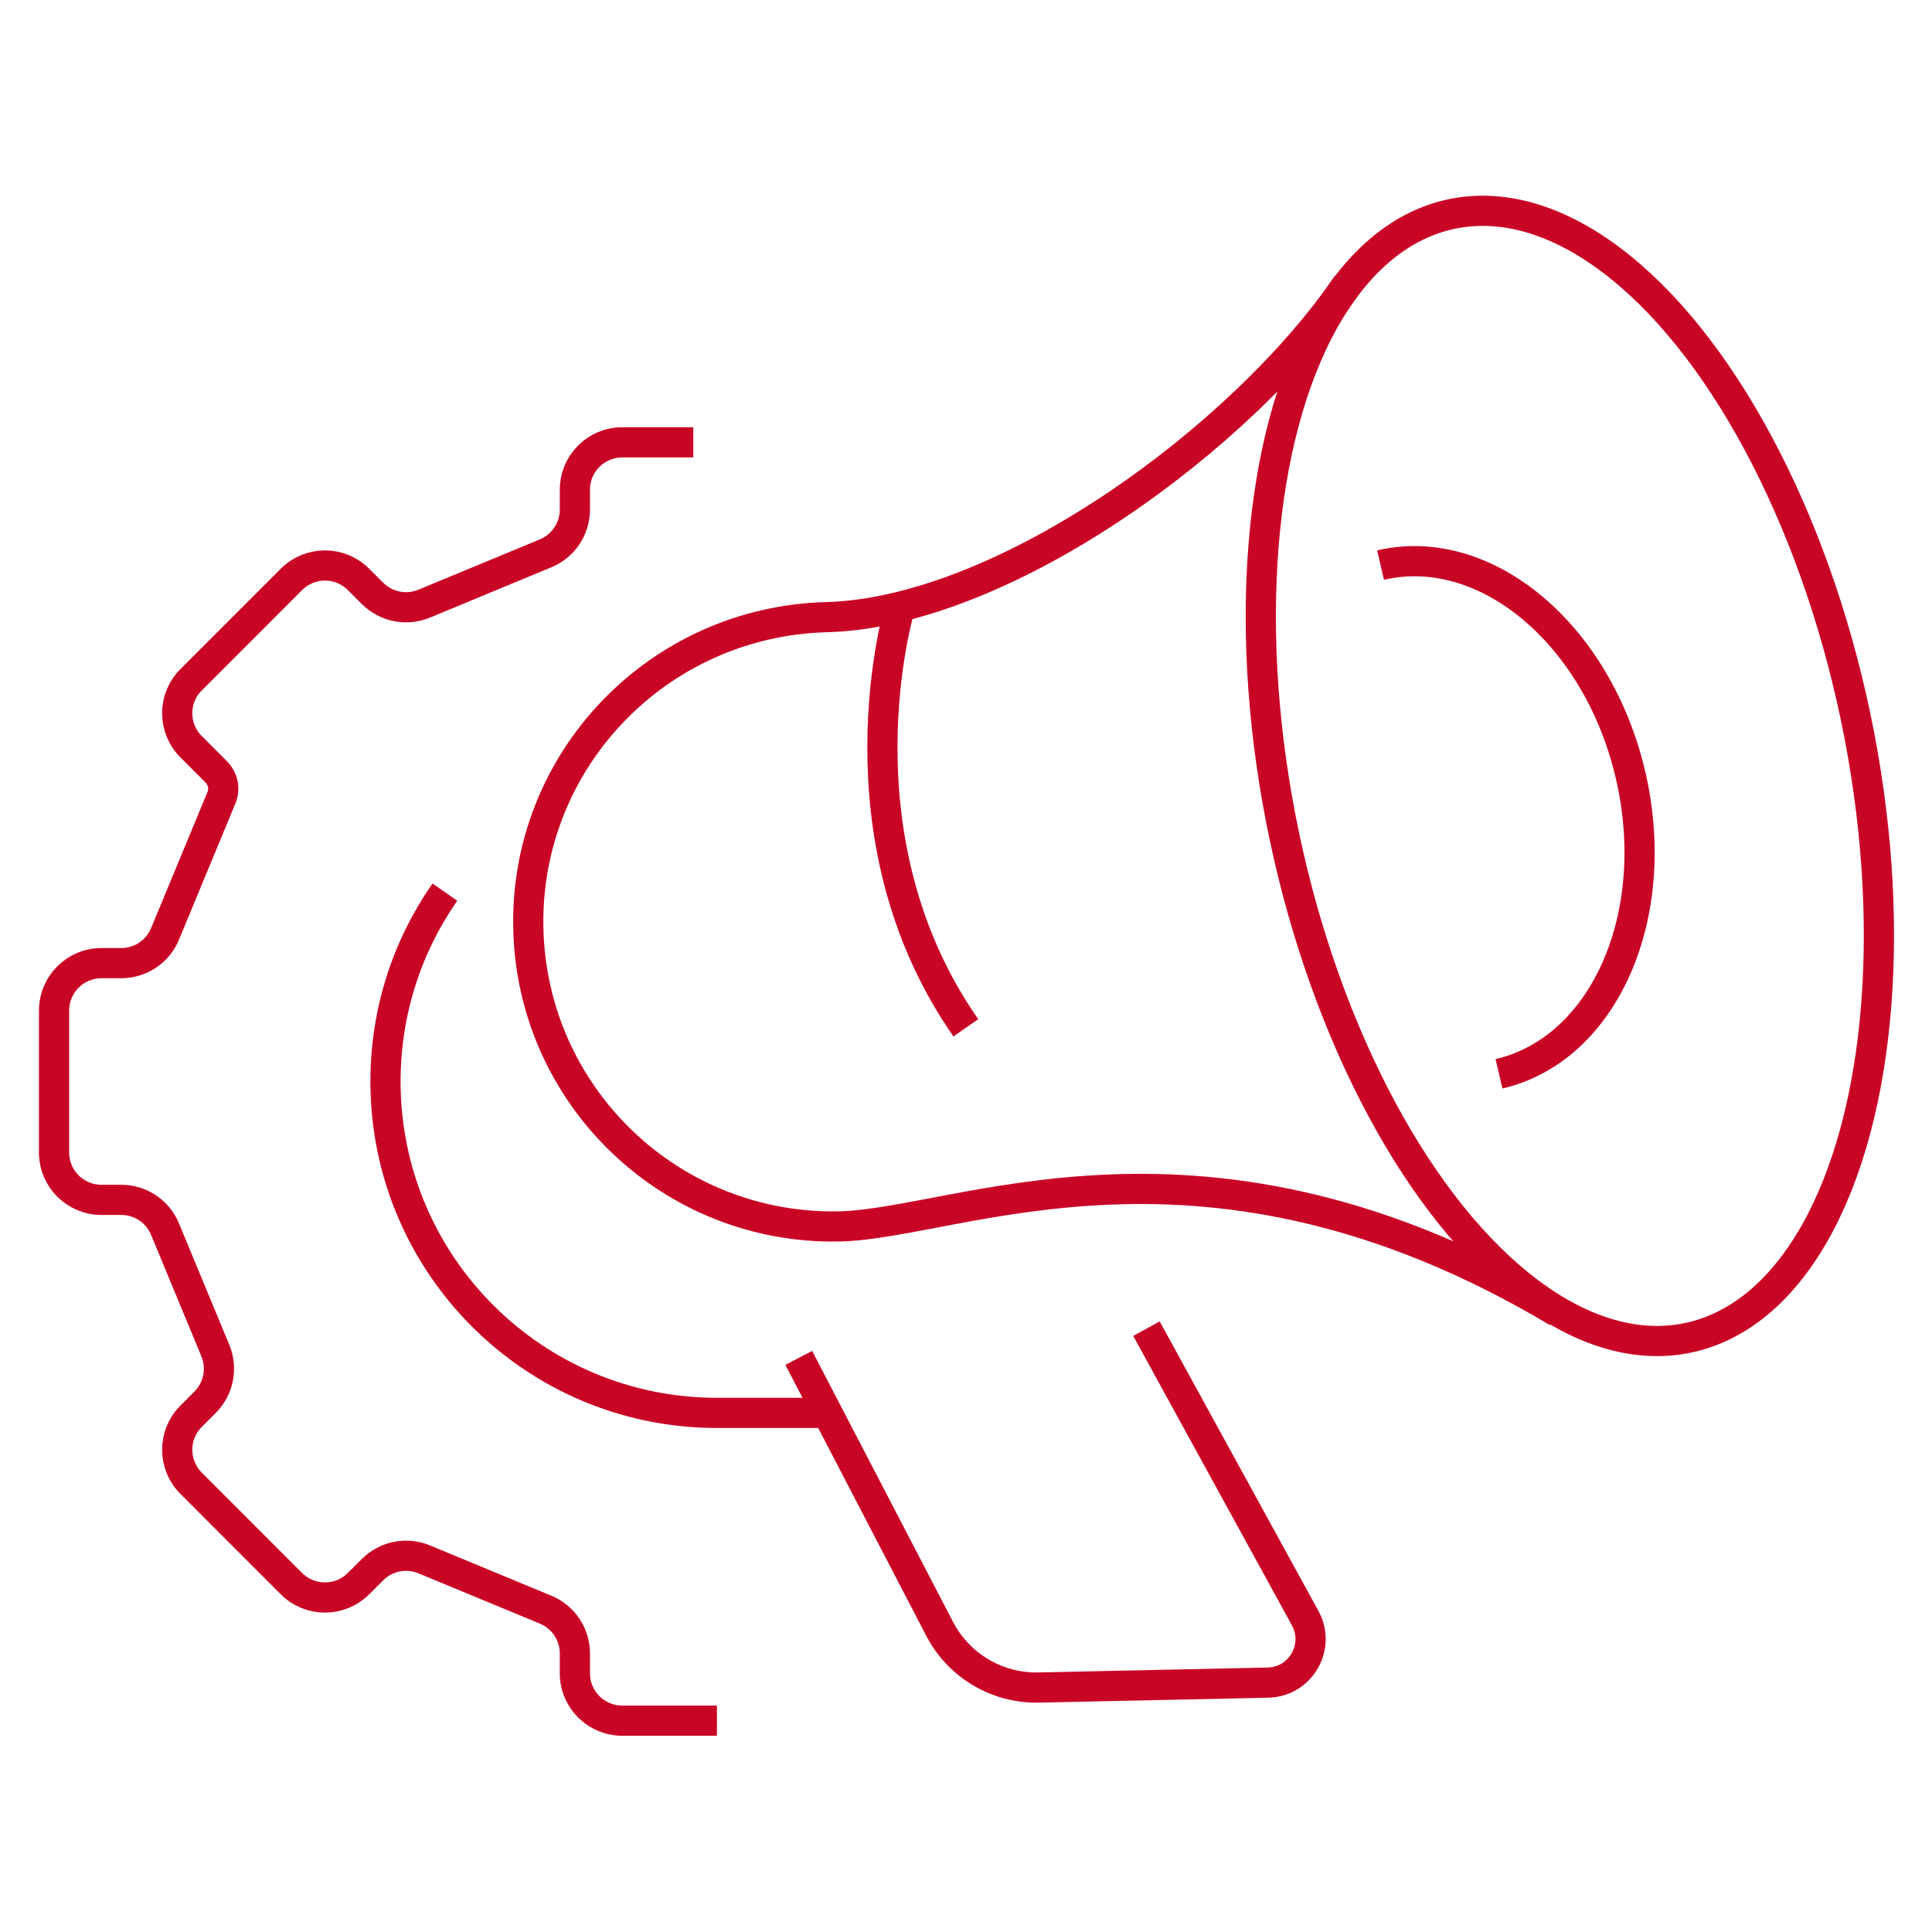
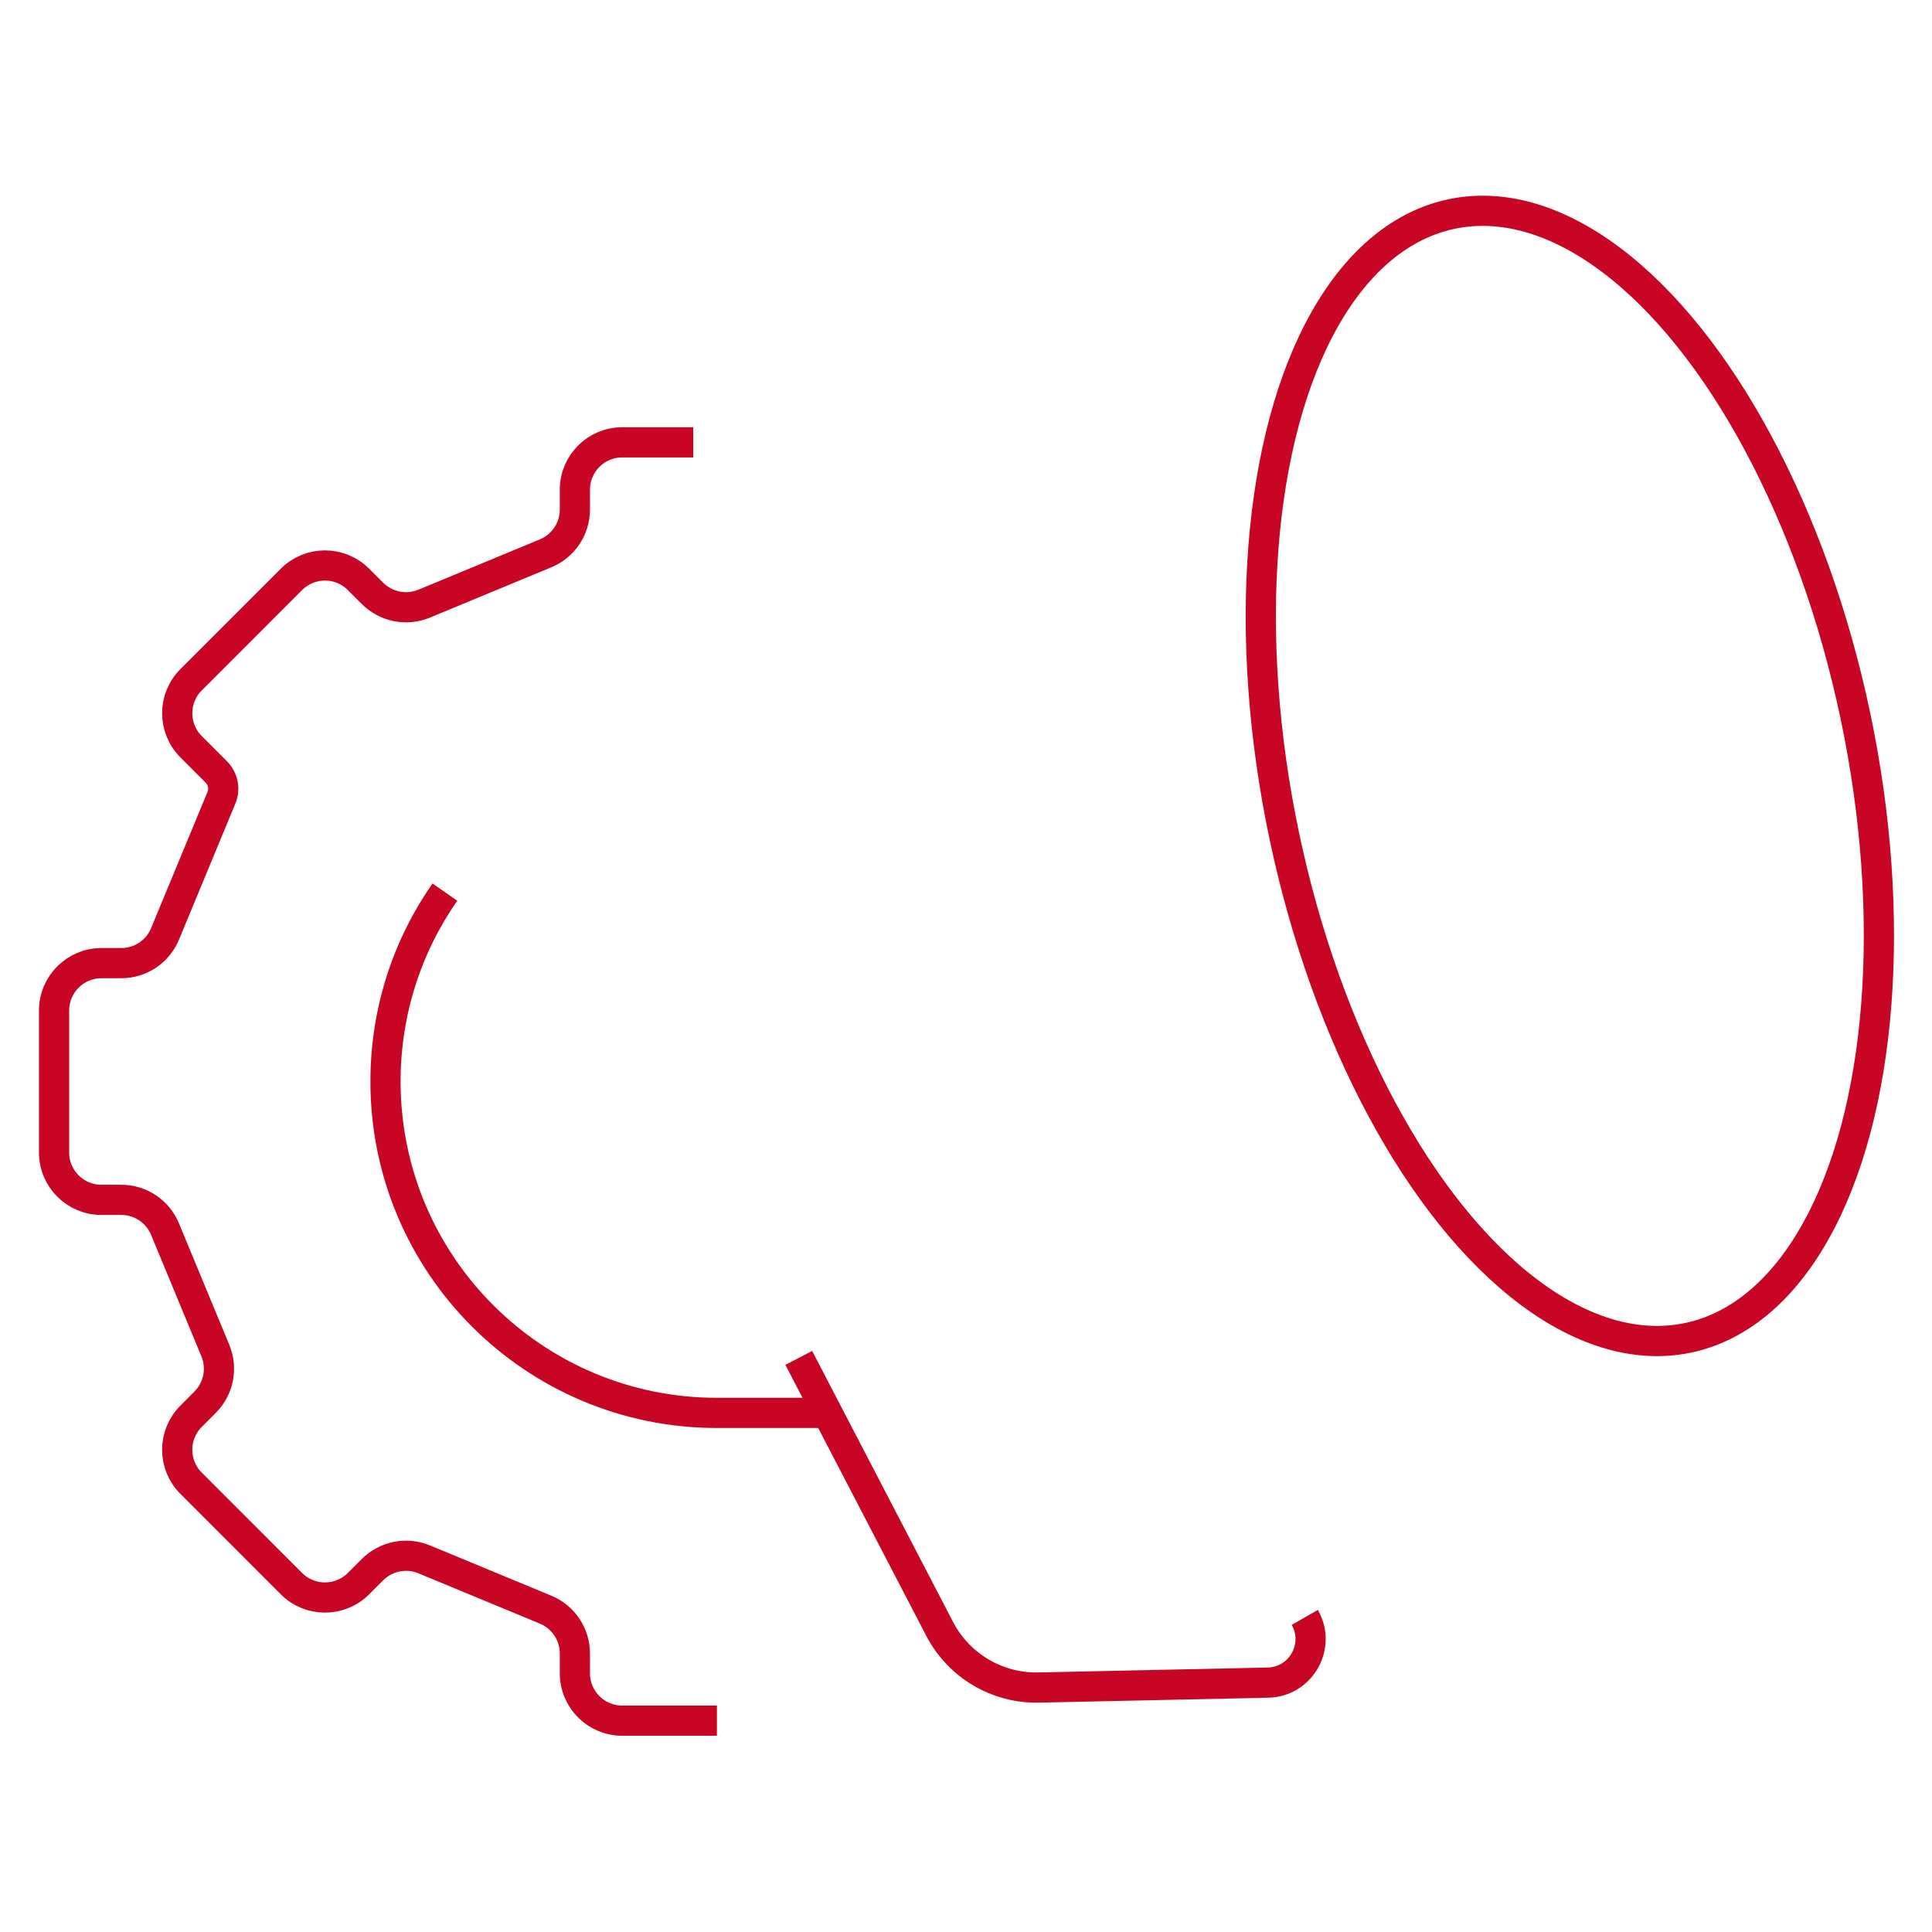
<svg xmlns="http://www.w3.org/2000/svg" version="1.1" id="Calque_1" x="0px" y="0px" width="64px" height="64px" viewBox="0 0 64 64" enable-background="new 0 0 64 64" xml:space="preserve">
  <g>
    <g id="creative_idea_x2F_innovation">
      <g>
        <path fill="none" stroke="#C90526" stroke-miterlimit="10" d="M22.965,14.653h-2.353c-0.866,0-1.568,0.702-1.568,1.568v0.659     c0,0.634-0.383,1.206-0.968,1.449l-4.026,1.668c-0.586,0.243-1.26,0.108-1.71-0.34l-0.466-0.465     c-0.612-0.613-1.604-0.613-2.219,0L6.33,22.518c-0.613,0.612-0.613,1.605,0,2.218l0.835,0.836     c0.224,0.224,0.292,0.562,0.17,0.855l-1.868,4.51c-0.242,0.585-0.813,0.968-1.449,0.968H3.359c-0.865,0-1.568,0.704-1.568,1.569     v4.705c0,0.866,0.703,1.568,1.568,1.568h0.658c0.636,0,1.207,0.382,1.449,0.968l1.668,4.026c0.243,0.587,0.108,1.261-0.34,1.709     L6.33,46.916c-0.613,0.613-0.613,1.606,0,2.218l3.325,3.327c0.614,0.612,1.606,0.612,2.219,0l0.466-0.465     c0.449-0.448,1.124-0.583,1.71-0.341l4.026,1.668c0.585,0.243,0.968,0.815,0.968,1.449v0.659c0,0.866,0.702,1.568,1.568,1.568     h3.137" />
        <path fill="none" stroke="#C90526" stroke-miterlimit="10" d="M14.737,29.552c-1.24,1.778-1.967,3.941-1.967,6.273     c0,6.064,4.915,10.979,10.979,10.979h3.921" />
      </g>
    </g>
    <g id="advertising_x2F_promotion">
      <ellipse transform="matrix(0.979 -0.206 0.206 0.979 -4.177 11.237)" fill="none" stroke="#C90526" stroke-miterlimit="10" cx="51.975" cy="25.713" rx="9.662" ry="19.013" />
-       <path fill="none" stroke="#C90526" stroke-miterlimit="10" d="M51.597,43.465c-11.687-6.961-19.763-2.925-23.788-2.839    c-5.572,0.12-10.188-4.301-10.308-9.875c-0.119-5.573,4.303-10.159,9.877-10.307c5.854-0.155,13.762-5.907,17.259-11.03" />
-       <path fill="none" stroke="#C90526" stroke-miterlimit="10" d="M26.46,44.982l4.677,8.995c0.637,1.208,1.901,1.953,3.266,1.925    l7.599-0.163c1.094-0.023,1.765-1.21,1.22-2.16l-5.244-9.565" />
-       <path fill="none" stroke="#C90526" stroke-miterlimit="10" d="M29.815,20.098c0,0-2.284,7.554,2.18,13.95" />
-       <path fill="none" stroke="#C90526" stroke-miterlimit="10" d="M45.733,18.719c3.49-0.813,7.197,2.301,8.281,6.955    c1.083,4.654-0.868,9.085-4.358,9.897" />
+       <path fill="none" stroke="#C90526" stroke-miterlimit="10" d="M26.46,44.982l4.677,8.995c0.637,1.208,1.901,1.953,3.266,1.925    l7.599-0.163c1.094-0.023,1.765-1.21,1.22-2.16" />
    </g>
  </g>
</svg>